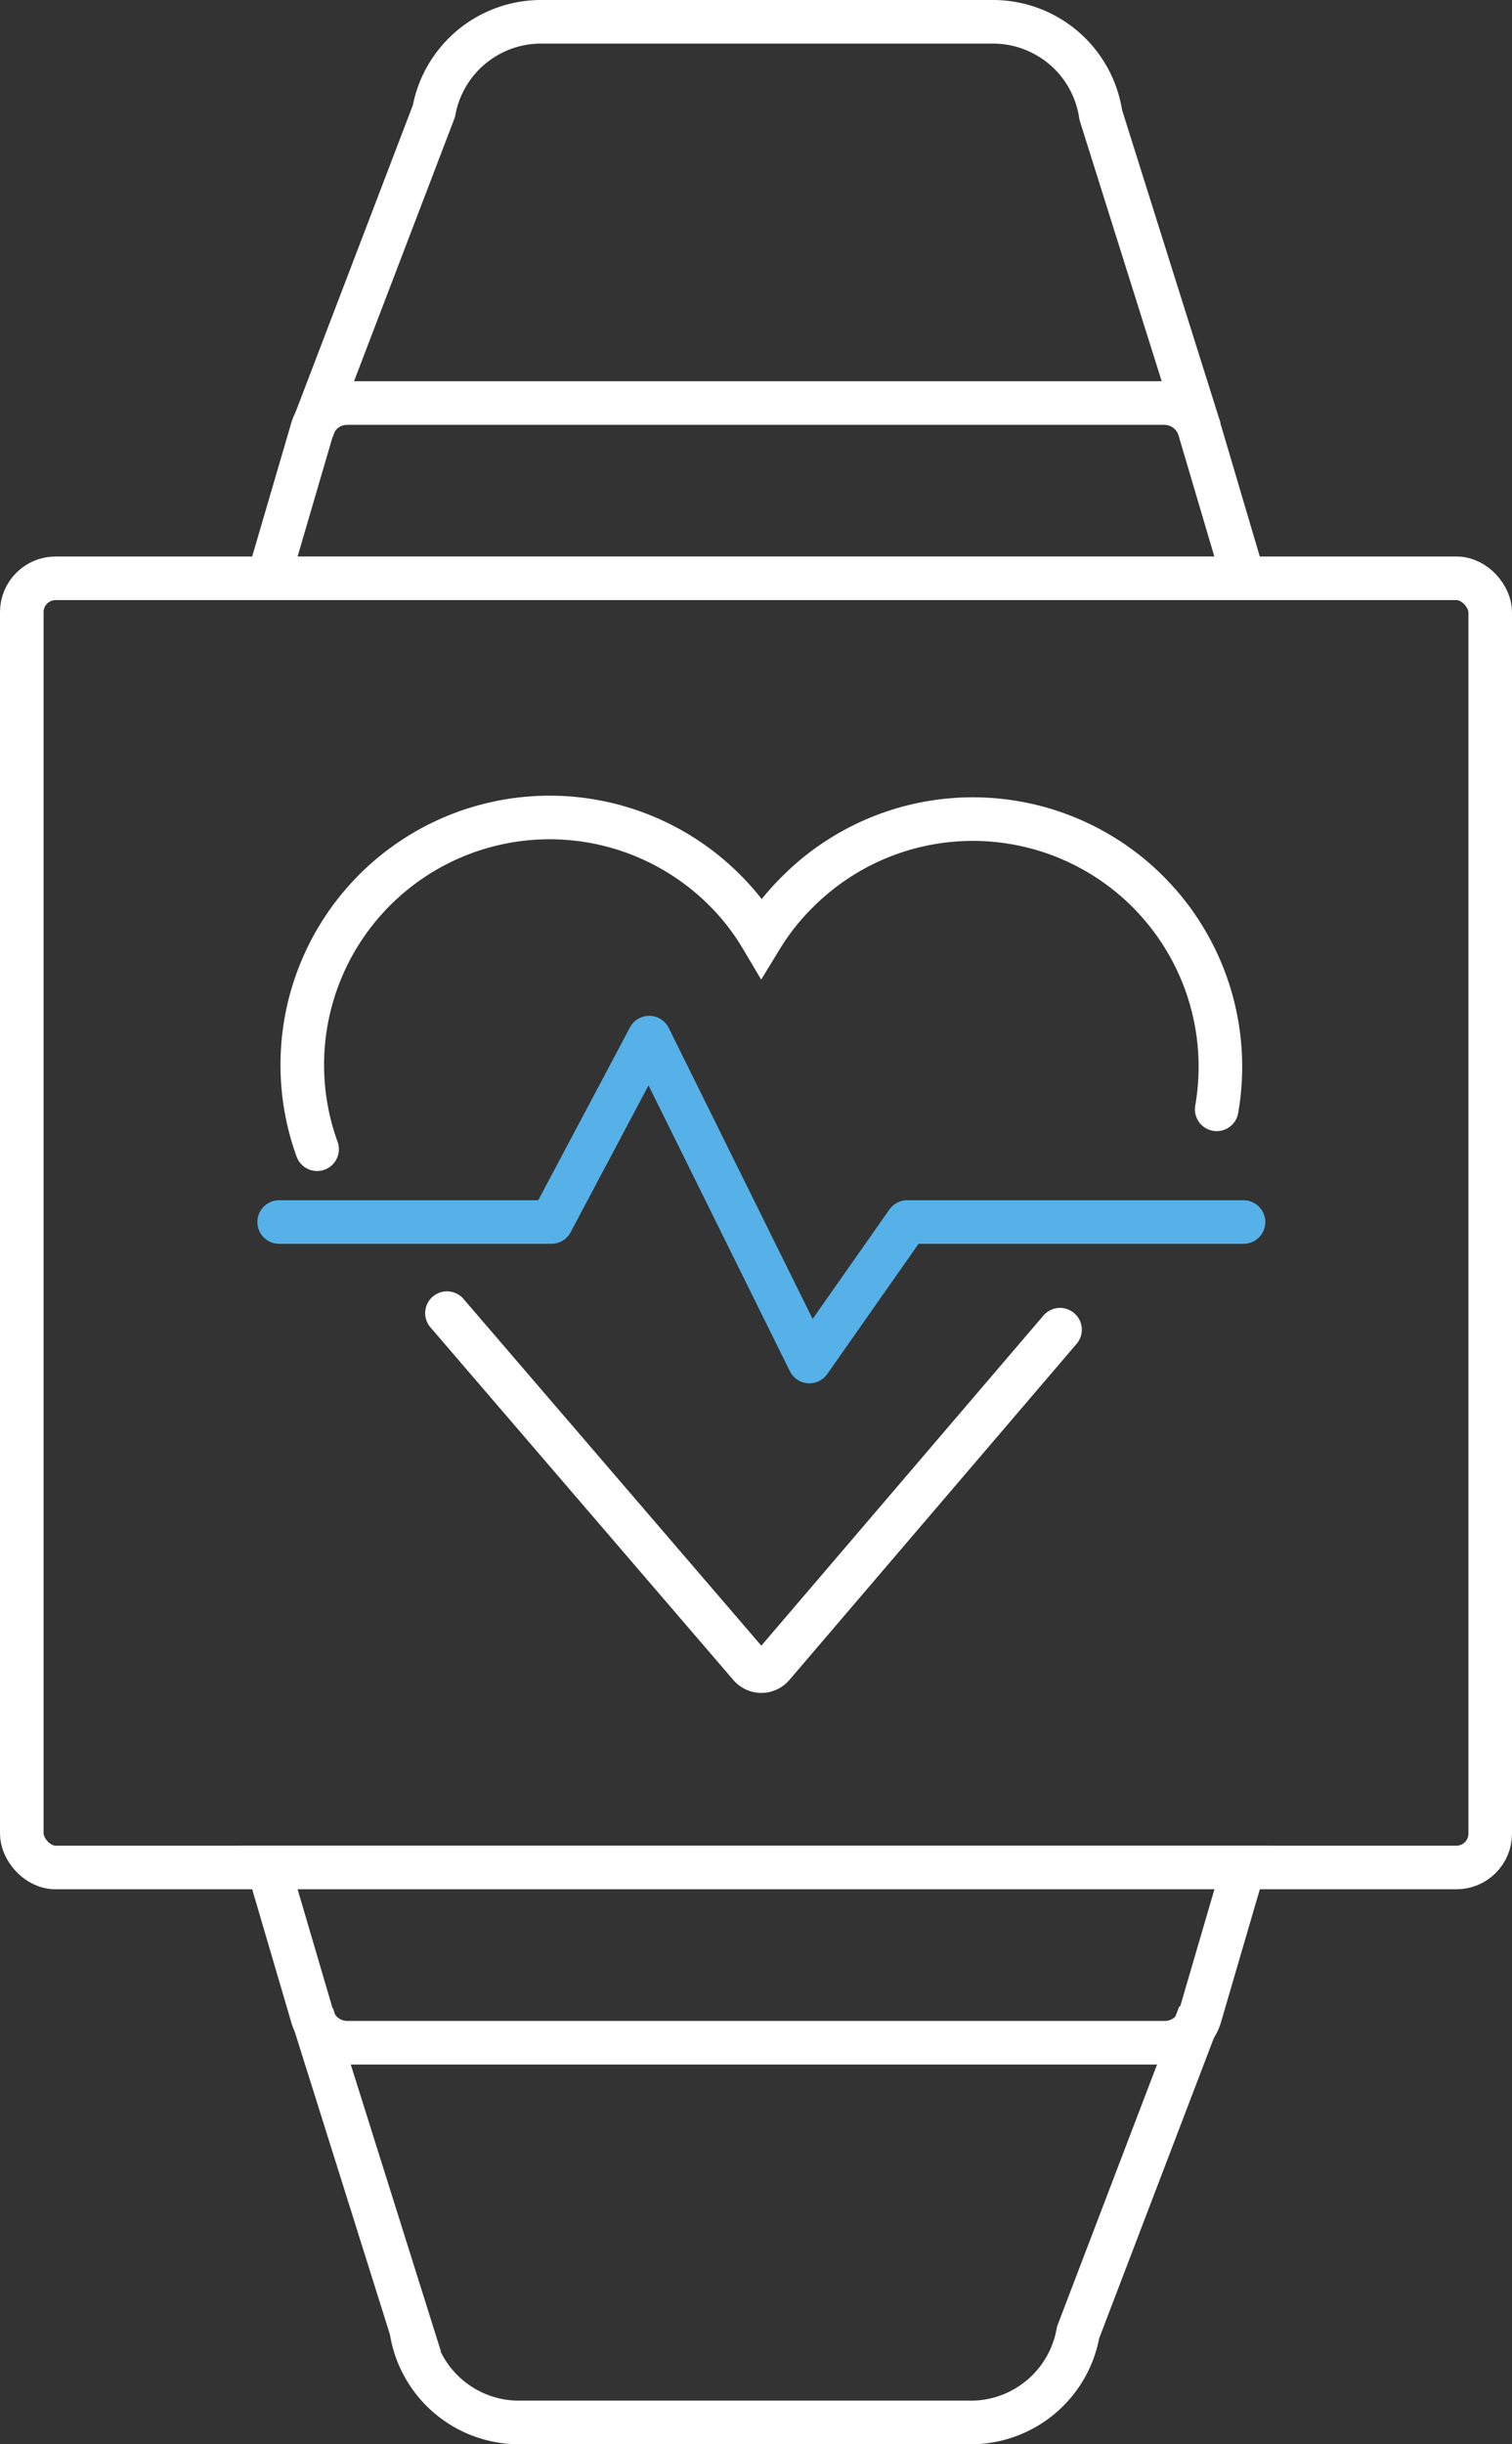
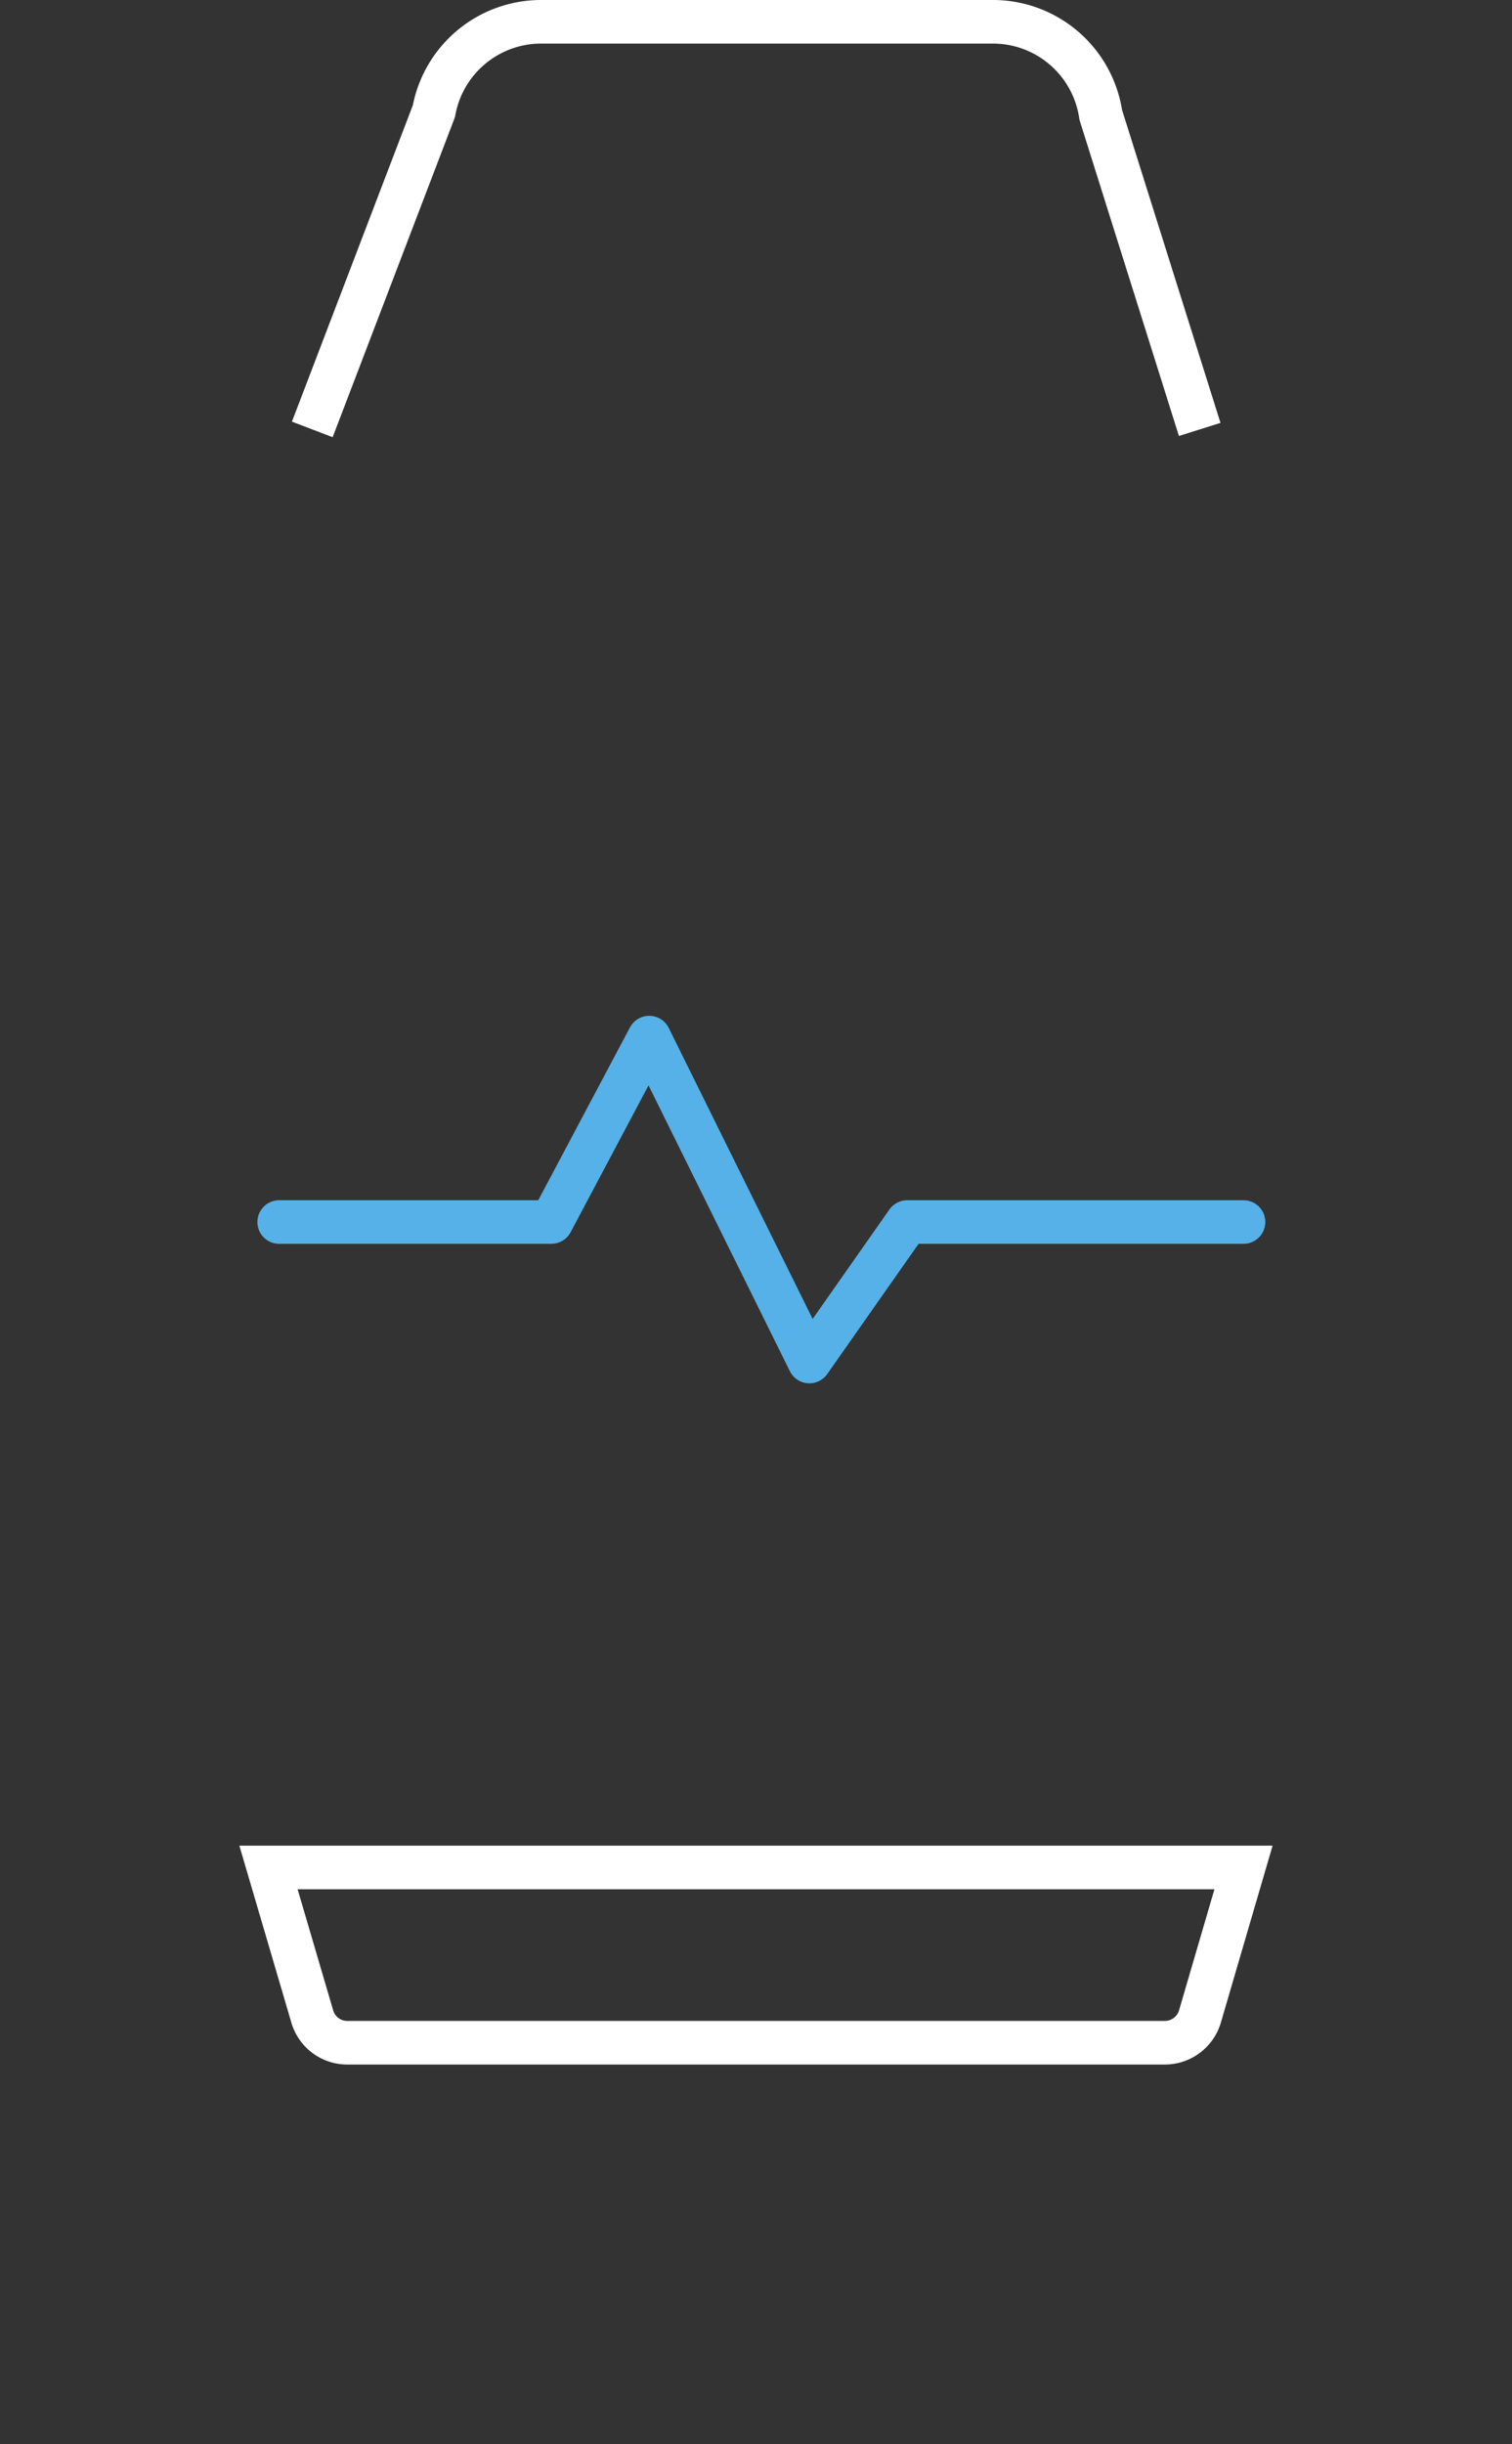
<svg xmlns="http://www.w3.org/2000/svg" viewBox="0 0 69.38 112.13">
  <rect x="0" y="0" width="69.38" height="112.13" fill="#333333" stroke="none" />
  <defs>
    <style>.cls-1,.cls-2,.cls-3{fill:none;stroke-width:2px;}.cls-1,.cls-2{stroke:#fff;stroke-miterlimit:10;}.cls-2,.cls-3{stroke-linecap:round;}.cls-3{stroke:#55b1e7;stroke-linejoin:round;}</style>
  </defs>
  <g id="Layer_2" data-name="Layer 2">
    <g id="icon5">
-       <rect class="cls-1" x="1" y="26.53" width="67.38" height="59.14" rx="1.55" />
-       <path class="cls-1" d="M57.06,26.53H12.32l2-6.83a1.67,1.67,0,0,1,1.61-1.21h37.5a1.68,1.68,0,0,1,1.61,1.21Z" />
      <path class="cls-1" d="M12.32,85.67H57.06l-2,6.84a1.68,1.68,0,0,1-1.61,1.2H15.94a1.67,1.67,0,0,1-1.61-1.2Z" />
      <path class="cls-1" d="M55.05,19.7,50.51,5.27a5,5,0,0,0-5-4.27H24.86a5,5,0,0,0-4.95,4.1L14.33,19.7" />
-       <path class="cls-1" d="M14.33,92.43l4.54,14.44a5,5,0,0,0,5,4.26H44.52A5,5,0,0,0,49.47,107l5.58-14.61" />
-       <path class="cls-2" d="M55.83,50.89a11.36,11.36,0,0,0-19.21-10A10.88,10.88,0,0,0,34.94,43a10.93,10.93,0,0,0-1.69-2.17,11.35,11.35,0,0,0-18.7,11.89" />
-       <path class="cls-2" d="M20.51,60.24l13.9,16.18a.69.69,0,0,0,1.05,0L48.64,61" />
      <polyline class="cls-3" points="12.81 56.06 25.3 56.06 29.79 47.6 37.14 62.46 41.63 56.06 57.06 56.06" />
    </g>
  </g>
</svg>